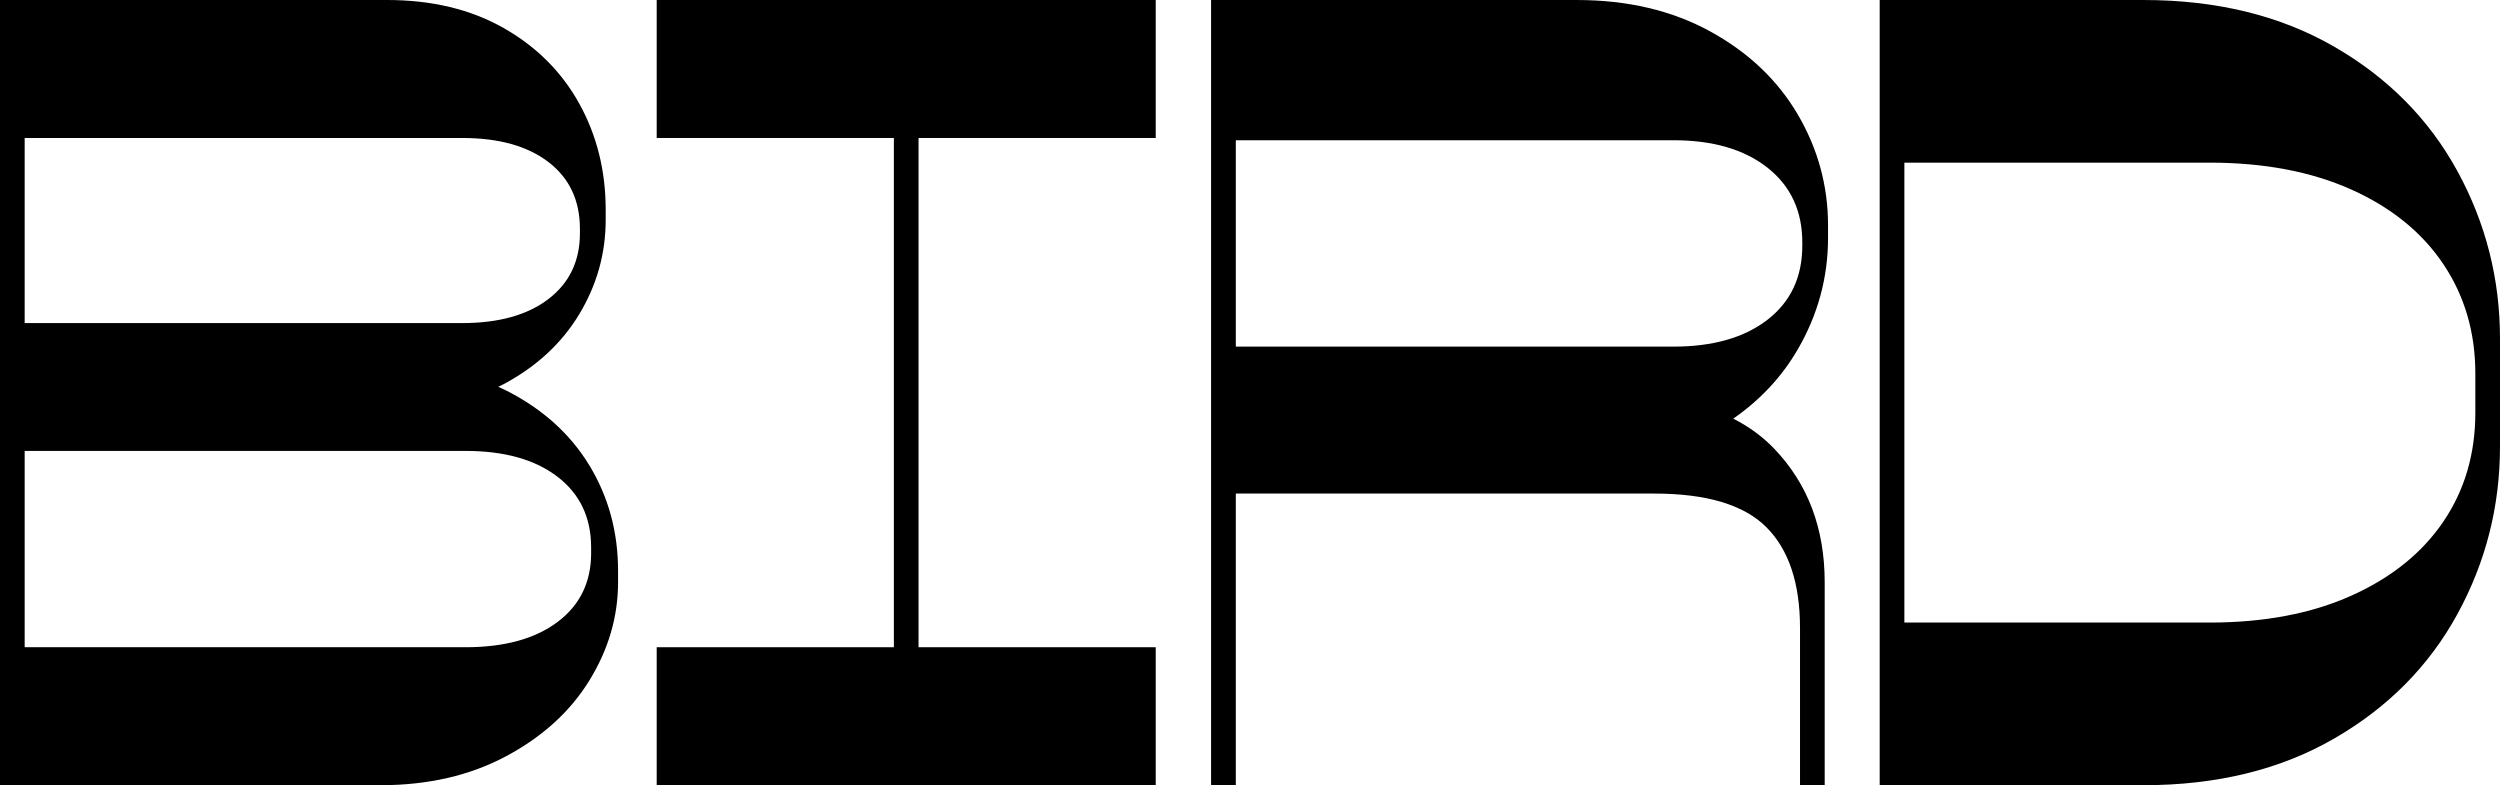
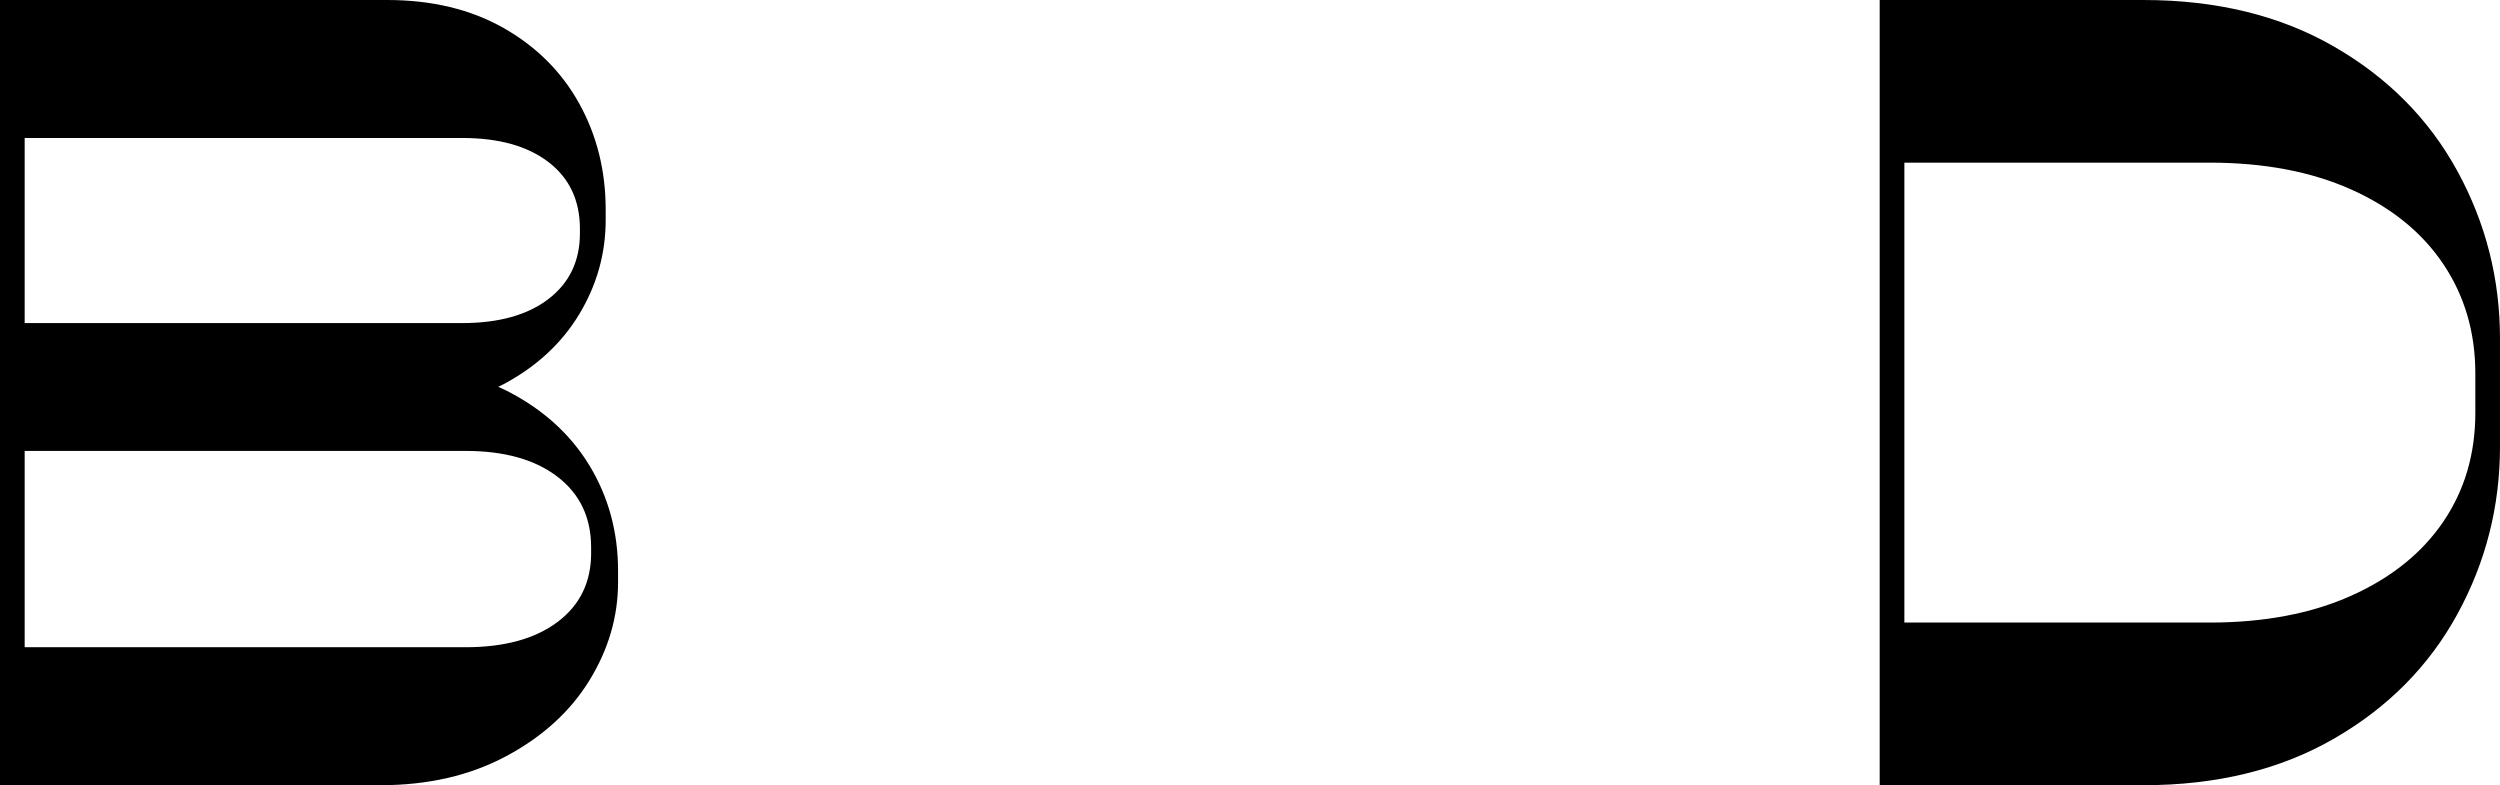
<svg xmlns="http://www.w3.org/2000/svg" id="a" data-name="Ebene 1" viewBox="0 0 1200 376.9">
  <path d="M0,376.9h182.53c22.97,0,43.16-4.66,60.57-14,17.41-9.33,30.69-21.45,39.84-36.34,9.15-14.89,13.73-30.6,13.73-47.11v-5.39c0-18.66-4.58-35.53-13.73-50.61-9.15-15.07-22.35-27-39.58-35.81-1.37-.7-2.79-1.32-4.2-1.97.86-.43,1.74-.82,2.58-1.27,15.79-8.43,27.91-19.65,36.34-33.65,8.43-14,12.65-29.08,12.65-45.23v-4.85c0-18.66-4.22-35.62-12.65-50.88-8.44-15.25-20.55-27.37-36.34-36.34C225.95,4.49,207.3,0,185.76,0H0v376.9ZM11.84,66.23h209.99c17.58,0,31.4,3.86,41.46,11.58,10.04,7.72,15.07,18.4,15.07,32.04v2.15c0,13.28-5.03,23.78-15.07,31.5-10.06,7.72-23.88,11.58-41.46,11.58H11.84v-88.84ZM283.75,265.45c0,14-5.39,25.04-16.15,33.11-10.77,8.08-25.49,12.11-44.15,12.11H11.84v-94.23h211.6c18.66,0,33.38,4.13,44.15,12.39,10.77,8.26,16.15,19.57,16.15,33.92v2.69Z" />
-   <path d="M581.35,376.9h11.84v-139.99h200.83c25.12,0,43.07,5.38,53.84,16.15,10.77,10.77,16.15,26.92,16.15,48.46v75.38h11.84v-97.46c0-25.85-8.08-47.2-24.23-64.07-5.6-5.85-12.19-10.61-19.64-14.43,12.97-9.02,23.31-20.08,30.94-33.22,9.69-16.69,14.54-34.54,14.54-53.57v-5.92c0-19.02-4.85-36.79-14.54-53.3-9.69-16.51-23.69-29.79-42-39.84-18.31-10.05-39.67-15.08-64.07-15.08h-175.53v376.9ZM865.1,117.92c0,15.08-5.57,26.92-16.69,35.54-11.13,8.62-26.21,12.92-45.23,12.92h-209.99v-99.07h209.99c19.02,0,34.1,4.4,45.23,13.19,11.12,8.8,16.69,20.73,16.69,35.81v1.62Z" />
-   <path d="M1179.54,82.11c-13.65-24.95-33.38-44.87-59.23-59.76-25.85-14.89-56.36-22.35-91.53-22.35h-126.53v376.9h126.53c35.18,0,65.69-7.44,91.53-22.35,25.85-14.89,45.58-34.81,59.23-59.76,13.64-24.95,20.46-51.77,20.46-80.5v-51.69c0-28.71-6.82-55.54-20.46-80.49ZM1188.16,198.14c0,19.74-5.12,37.15-15.35,52.23-10.23,15.08-24.95,26.92-44.15,35.54-19.21,8.62-41.91,12.92-68.11,12.92h-146.45V78.07h146.45c26.2,0,48.91,4.31,68.11,12.92,19.2,8.62,33.92,20.55,44.15,35.81,10.23,15.26,15.35,32.76,15.35,52.5v18.84Z" />
-   <polygon points="554.75 376.9 554.75 310.67 440.9 310.67 440.9 66.23 554.75 66.23 554.75 0 315.21 0 315.21 66.23 429.06 66.23 429.06 310.67 315.21 310.67 315.21 376.9 554.75 376.9" />
+   <path d="M1179.54,82.11c-13.65-24.95-33.38-44.87-59.23-59.76-25.85-14.89-56.36-22.35-91.53-22.35h-126.53v376.9h126.53c35.18,0,65.69-7.44,91.53-22.35,25.85-14.89,45.58-34.81,59.23-59.76,13.64-24.95,20.46-51.77,20.46-80.5v-51.69c0-28.71-6.82-55.54-20.46-80.49ZM1188.16,198.14c0,19.74-5.12,37.15-15.35,52.23-10.23,15.08-24.95,26.92-44.15,35.54-19.21,8.62-41.91,12.92-68.11,12.92h-146.45V78.07h146.45c26.2,0,48.91,4.31,68.11,12.92,19.2,8.62,33.92,20.55,44.15,35.81,10.23,15.26,15.35,32.76,15.35,52.5v18.84" />
</svg>